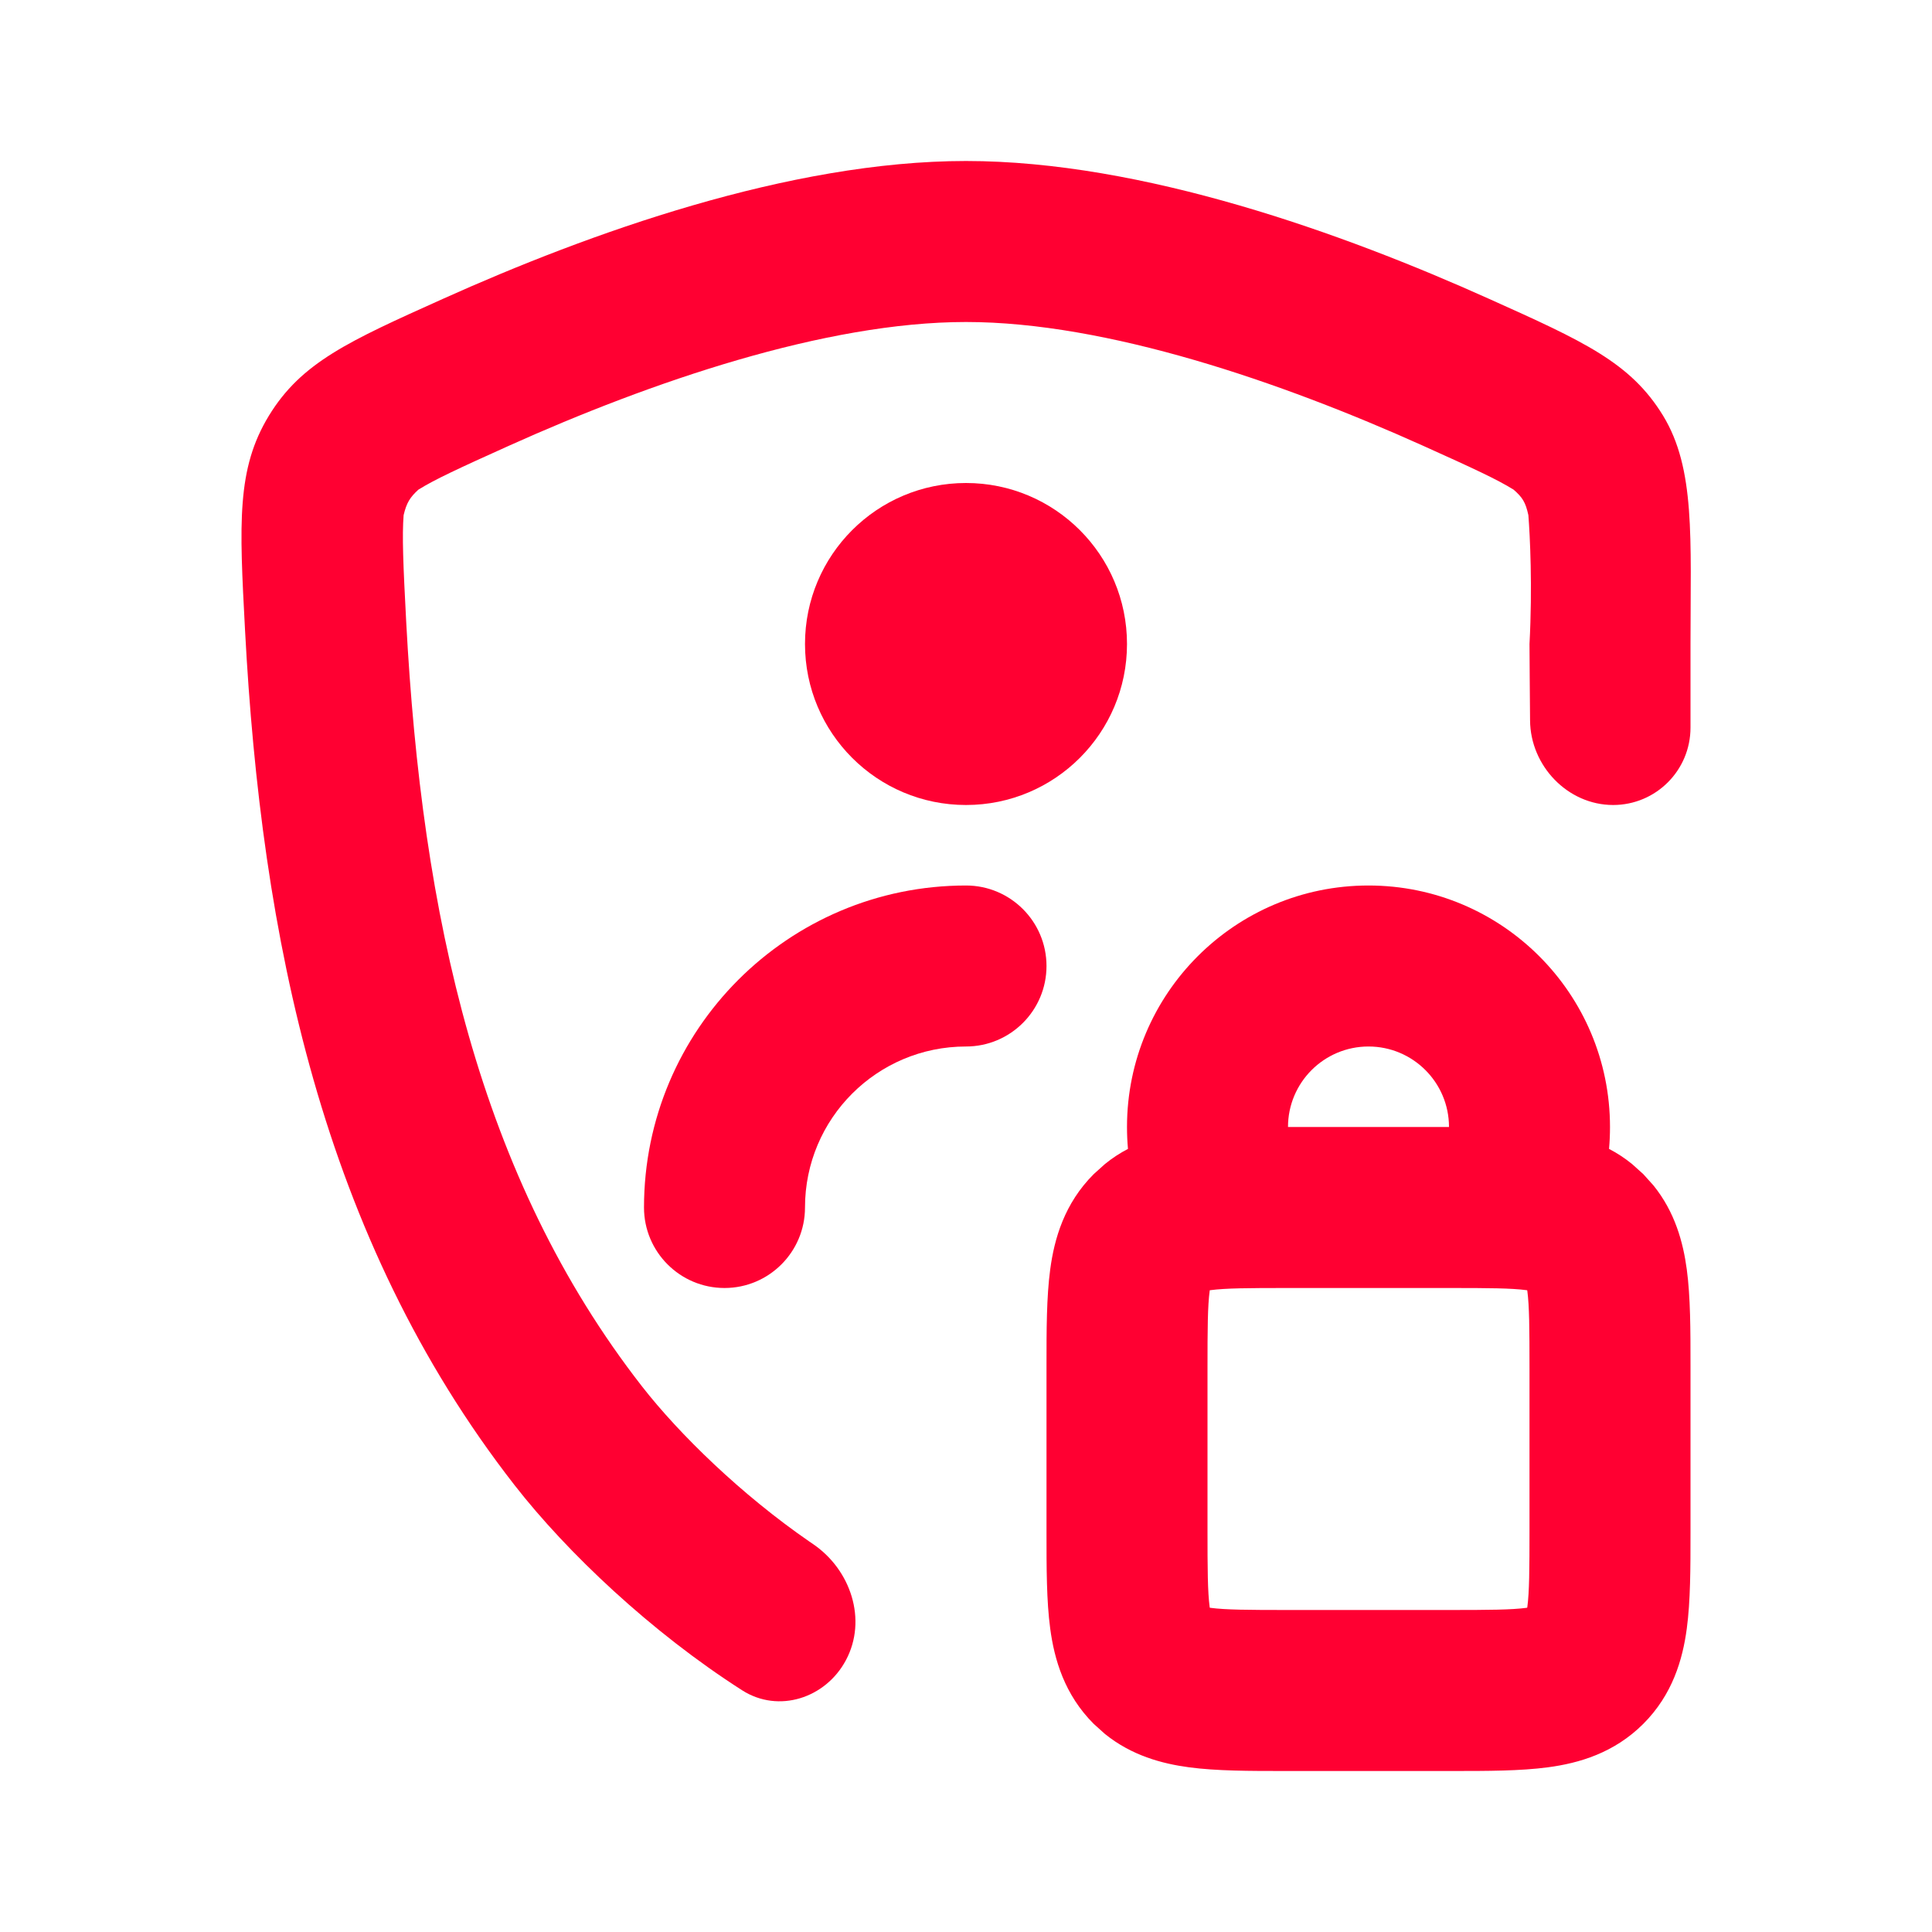
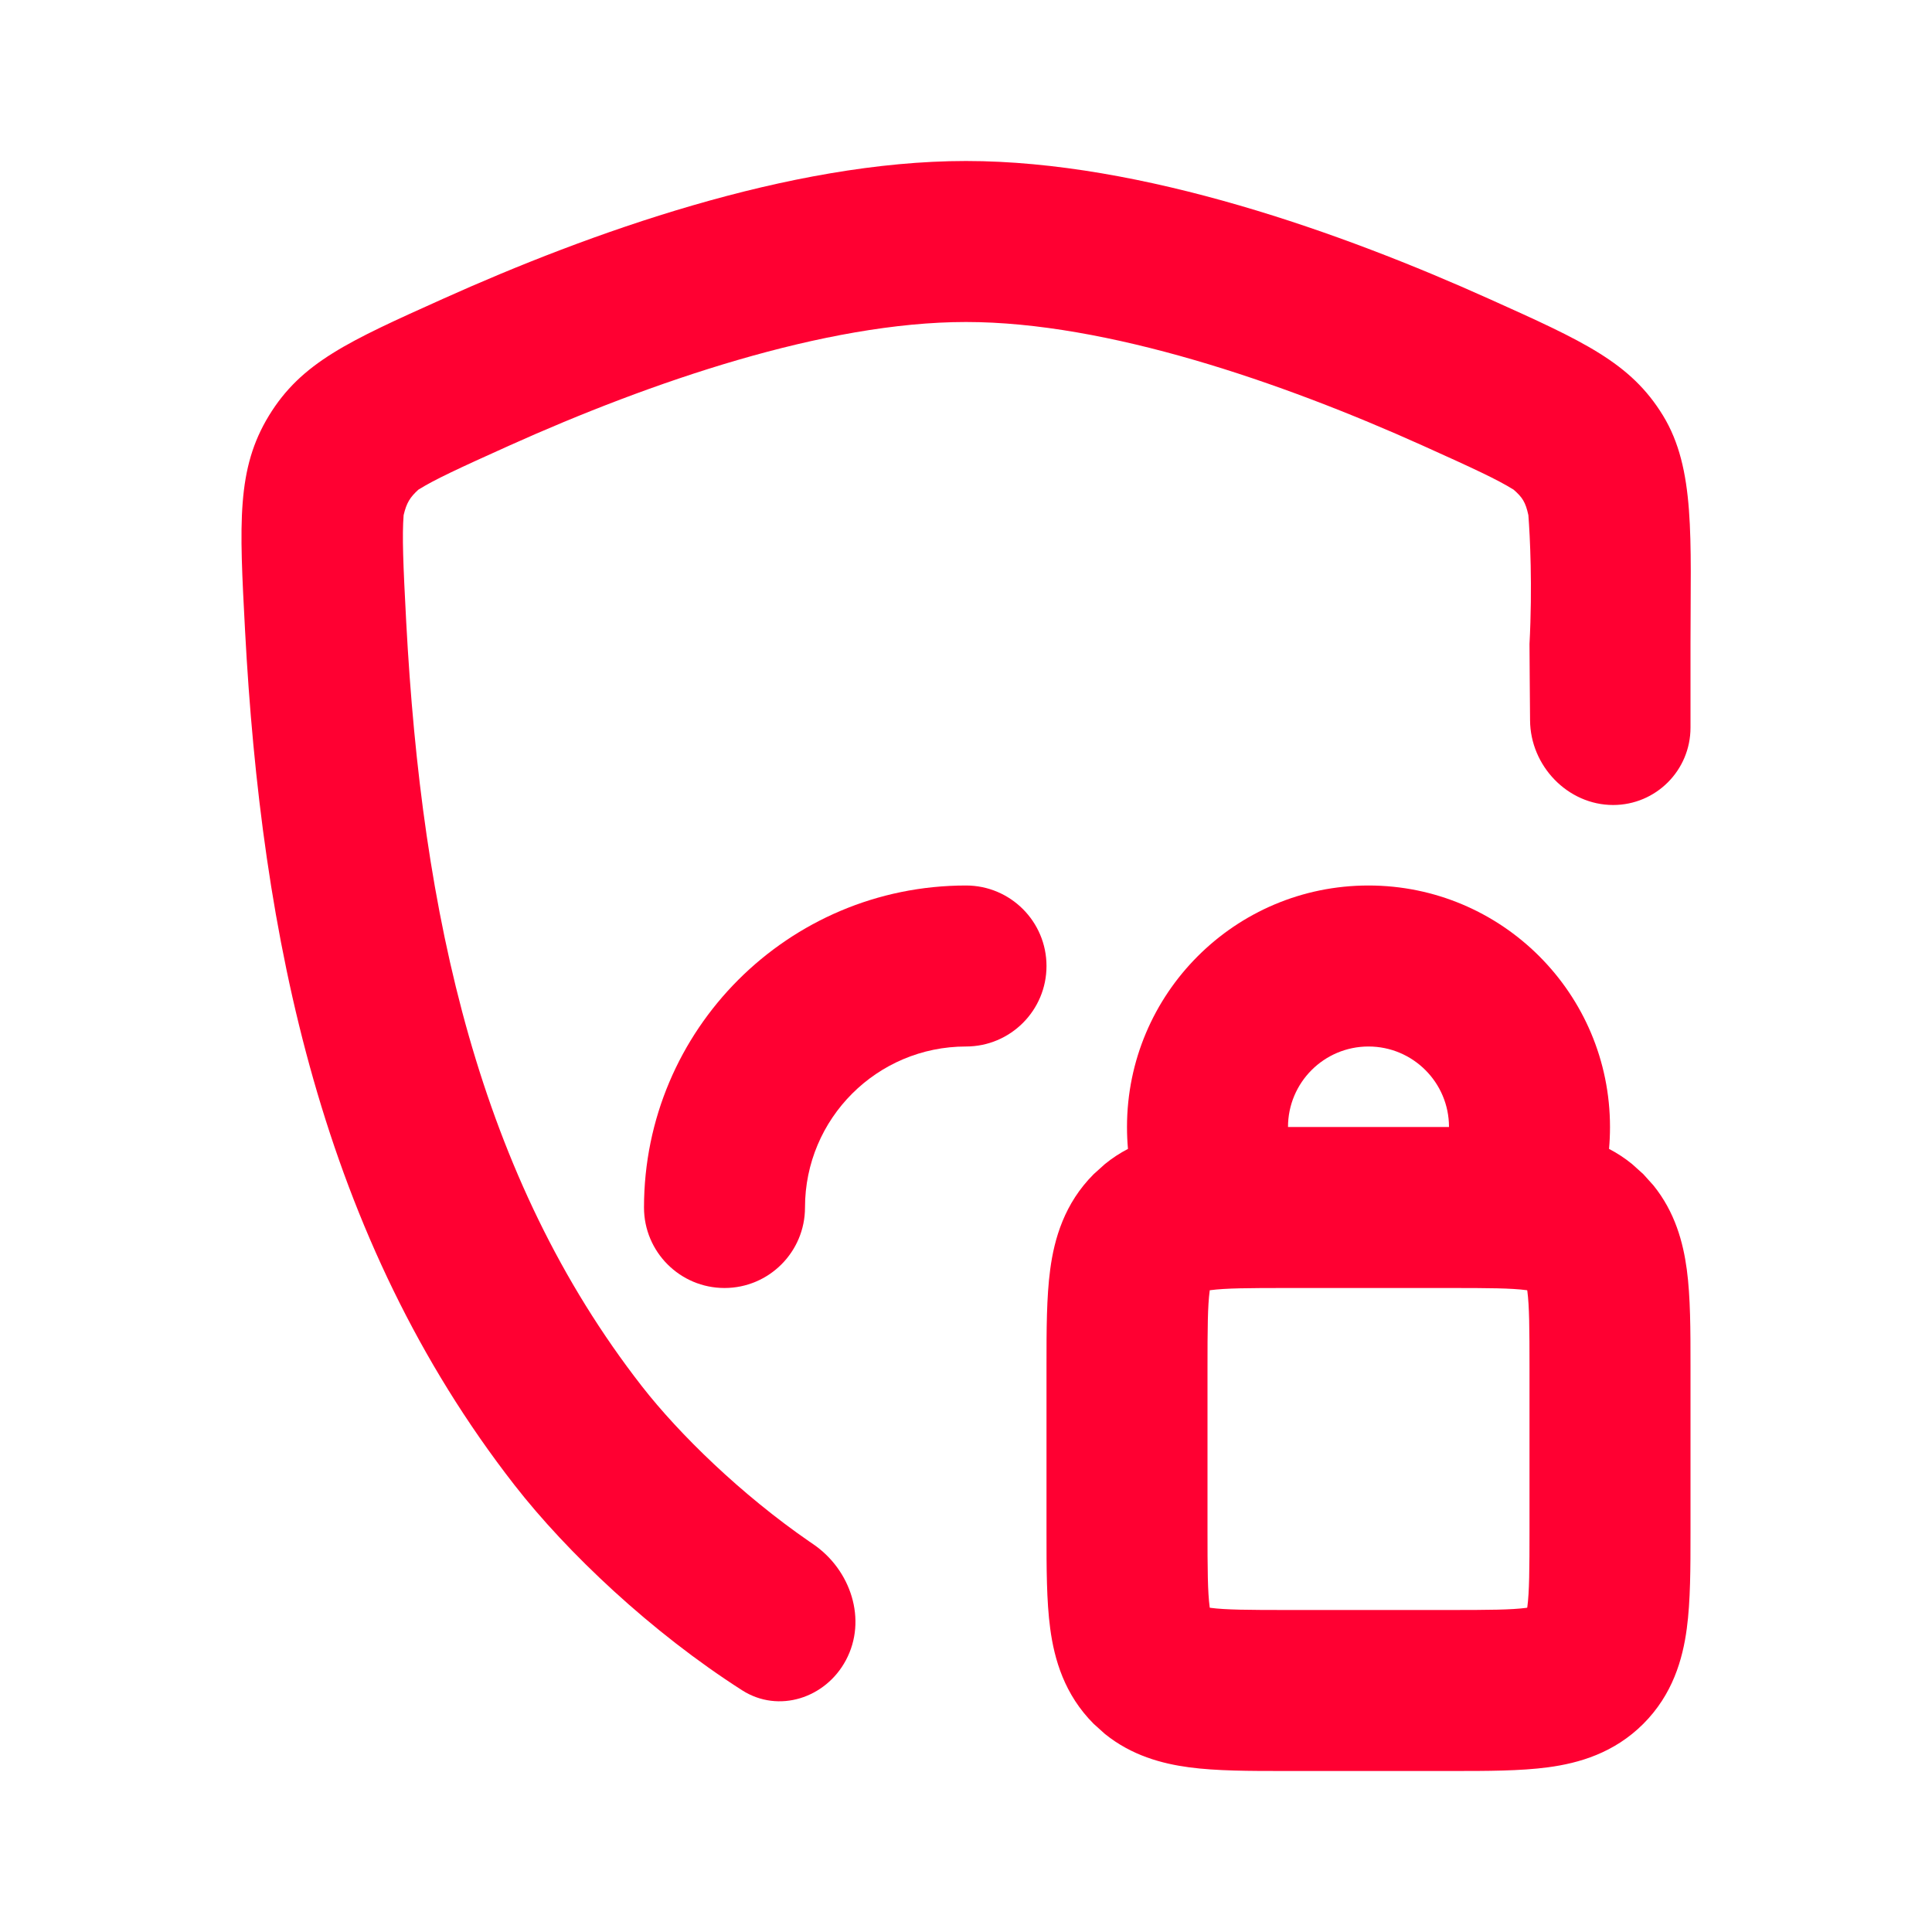
<svg xmlns="http://www.w3.org/2000/svg" width="24" height="24" viewBox="0 0 24 24" fill="none">
  <path fill-rule="evenodd" clip-rule="evenodd" d="M21 19.046C21 19.03 21 19.015 21 19V17C21 16.985 21 16.97 21 16.954C21 16.527 21 16.112 20.954 15.77C20.909 15.434 20.808 15.058 20.54 14.726L20.414 14.586L20.274 14.46C20.182 14.385 20.086 14.323 19.988 14.272C19.996 14.183 20 14.092 20 14C20 12.343 18.657 11 17 11C15.343 11 14 12.343 14 14C14 14.092 14.004 14.183 14.012 14.272C13.914 14.323 13.818 14.385 13.726 14.46L13.586 14.586C13.223 14.949 13.097 15.386 13.046 15.77C13 16.112 13 16.527 13 16.954C13 16.97 13 16.985 13 17V19C13 19.015 13 19.03 13 19.046C13 19.473 13 19.888 13.046 20.23C13.097 20.614 13.223 21.051 13.586 21.414L13.726 21.54C14.058 21.808 14.434 21.909 14.77 21.954C15.112 22 15.527 22 15.954 22L16 22H18L18.046 22C18.473 22 18.888 22 19.23 21.954C19.614 21.903 20.051 21.777 20.414 21.414C20.777 21.051 20.903 20.614 20.954 20.23C21 19.888 21 19.473 21 19.046ZM19 17C19 16.5 18.998 16.226 18.973 16.036L18.972 16.032L18.971 16.028L18.964 16.027C18.774 16.002 18.5 16 18 16H16C15.501 16 15.226 16.002 15.036 16.027L15.028 16.028L15.027 16.036C15.002 16.226 15 16.5 15 17V19C15 19.5 15.002 19.774 15.027 19.964L15.028 19.971L15.032 19.972L15.036 19.973C15.226 19.998 15.501 20 16 20H18C18.5 20 18.774 19.998 18.964 19.973L18.967 19.972L18.971 19.971L18.972 19.967L18.973 19.964C18.998 19.774 19 19.5 19 19V17ZM18 14H16C16 13.448 16.448 13 17 13C17.552 13 18 13.448 18 14Z" fill="#FF0032" />
  <path d="M8 15C8 12.791 9.791 11 12 11C12.552 11 13 11.448 13 12C13 12.552 12.552 13 12 13C10.895 13 10 13.895 10 15C10 15.552 9.552 16 9 16C8.448 16 8 15.552 8 15Z" fill="#FF0032" />
-   <path d="M14 8C14 9.105 13.105 10 12 10C10.895 10 10 9.105 10 8C10 6.895 10.895 6 12 6C13.105 6 14 6.895 14 8Z" fill="#FF0032" />
  <path d="M6.325 5.536C8.083 4.745 10.252 4 12 4C13.748 4 15.917 4.745 17.675 5.536C18.306 5.82 18.601 5.957 18.803 6.083C18.911 6.178 18.95 6.235 18.986 6.399C19.006 6.655 19.038 7.282 19 8C19 8.232 19.005 8.589 19.007 8.948C19.01 9.513 19.474 10 20.039 10C20.57 10 21 9.57 21 9.039V8C21 6.682 21.062 5.824 20.659 5.163C20.256 4.503 19.67 4.239 18.499 3.713C16.69 2.899 14.195 2 12 2C9.805 2 7.31 2.899 5.501 3.713C4.33 4.239 3.744 4.503 3.341 5.163C2.938 5.824 2.973 6.493 3.044 7.83C3.246 11.634 3.993 15.37 6.392 18.449C7.045 19.287 8.09 20.276 9.22 20.998C9.672 21.286 10.256 21.096 10.508 20.624C10.776 20.123 10.569 19.5 10.1 19.181L10.056 19.151C9.208 18.566 8.441 17.819 7.975 17.222C5.947 14.619 5.24 11.37 5.046 7.724C5.008 7.006 4.994 6.655 5.014 6.399C5.05 6.247 5.092 6.179 5.197 6.083C5.399 5.957 5.694 5.82 6.325 5.536Z" fill="#FF0032" />
</svg>